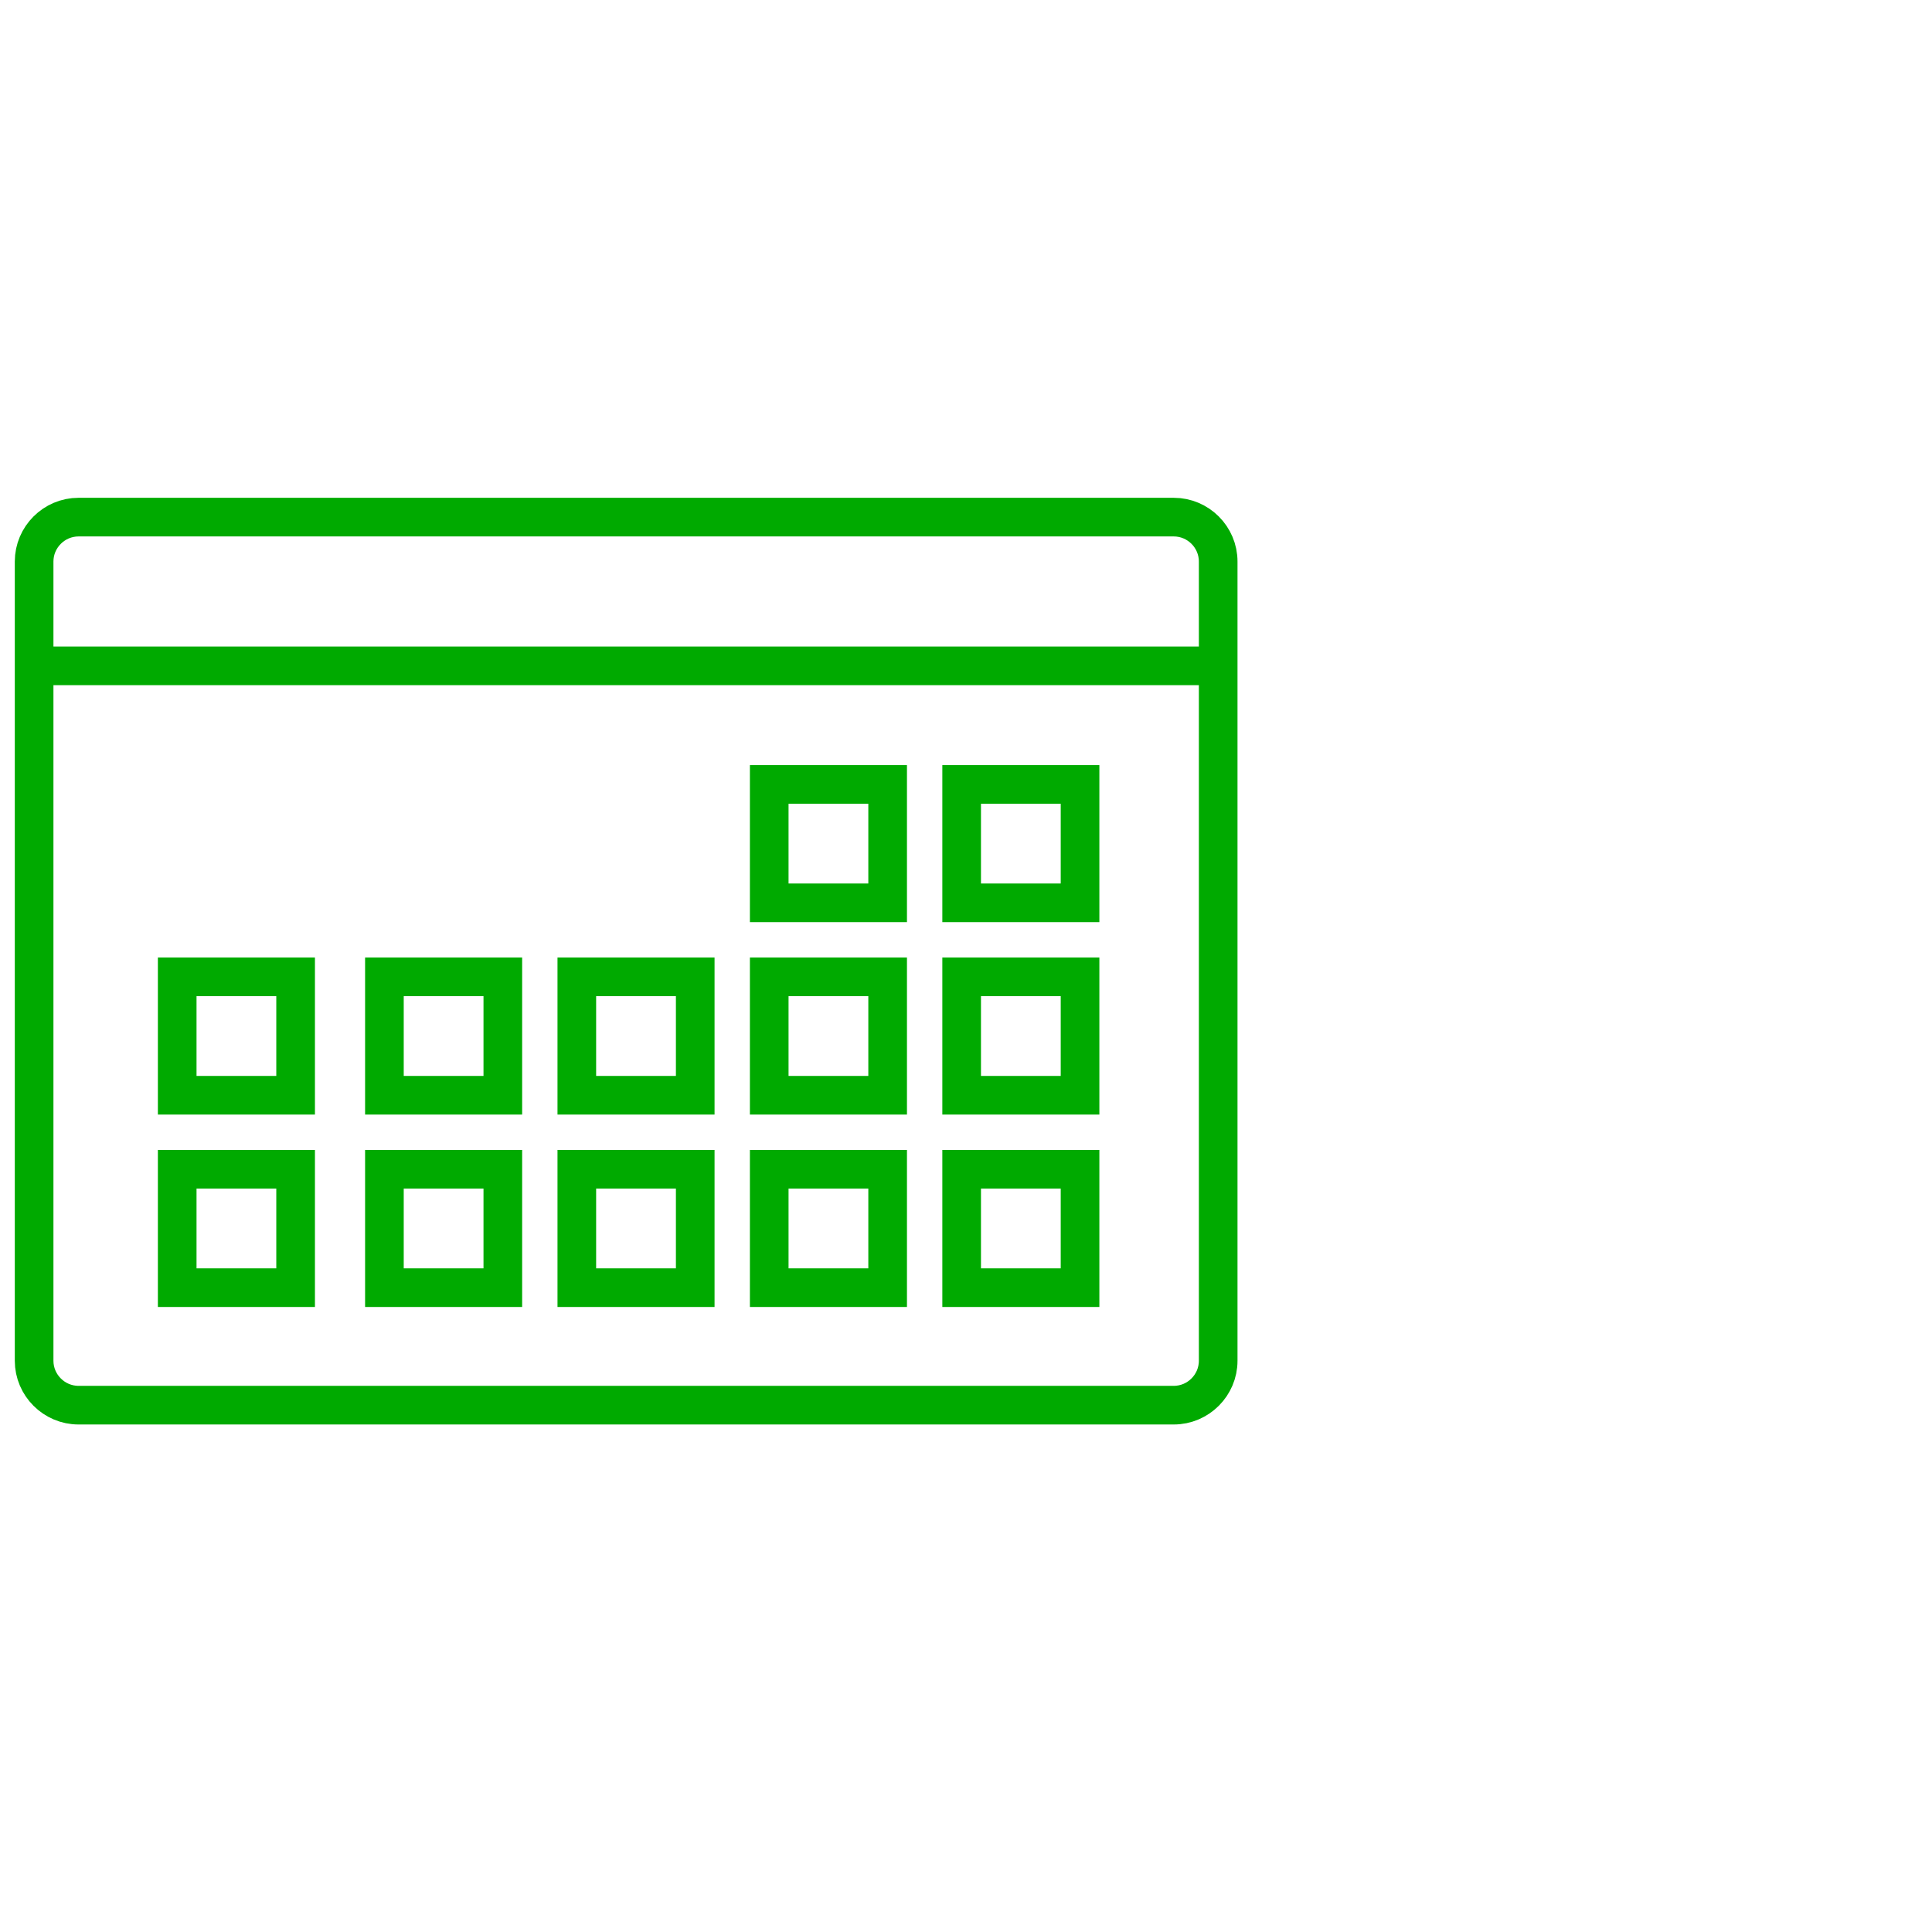
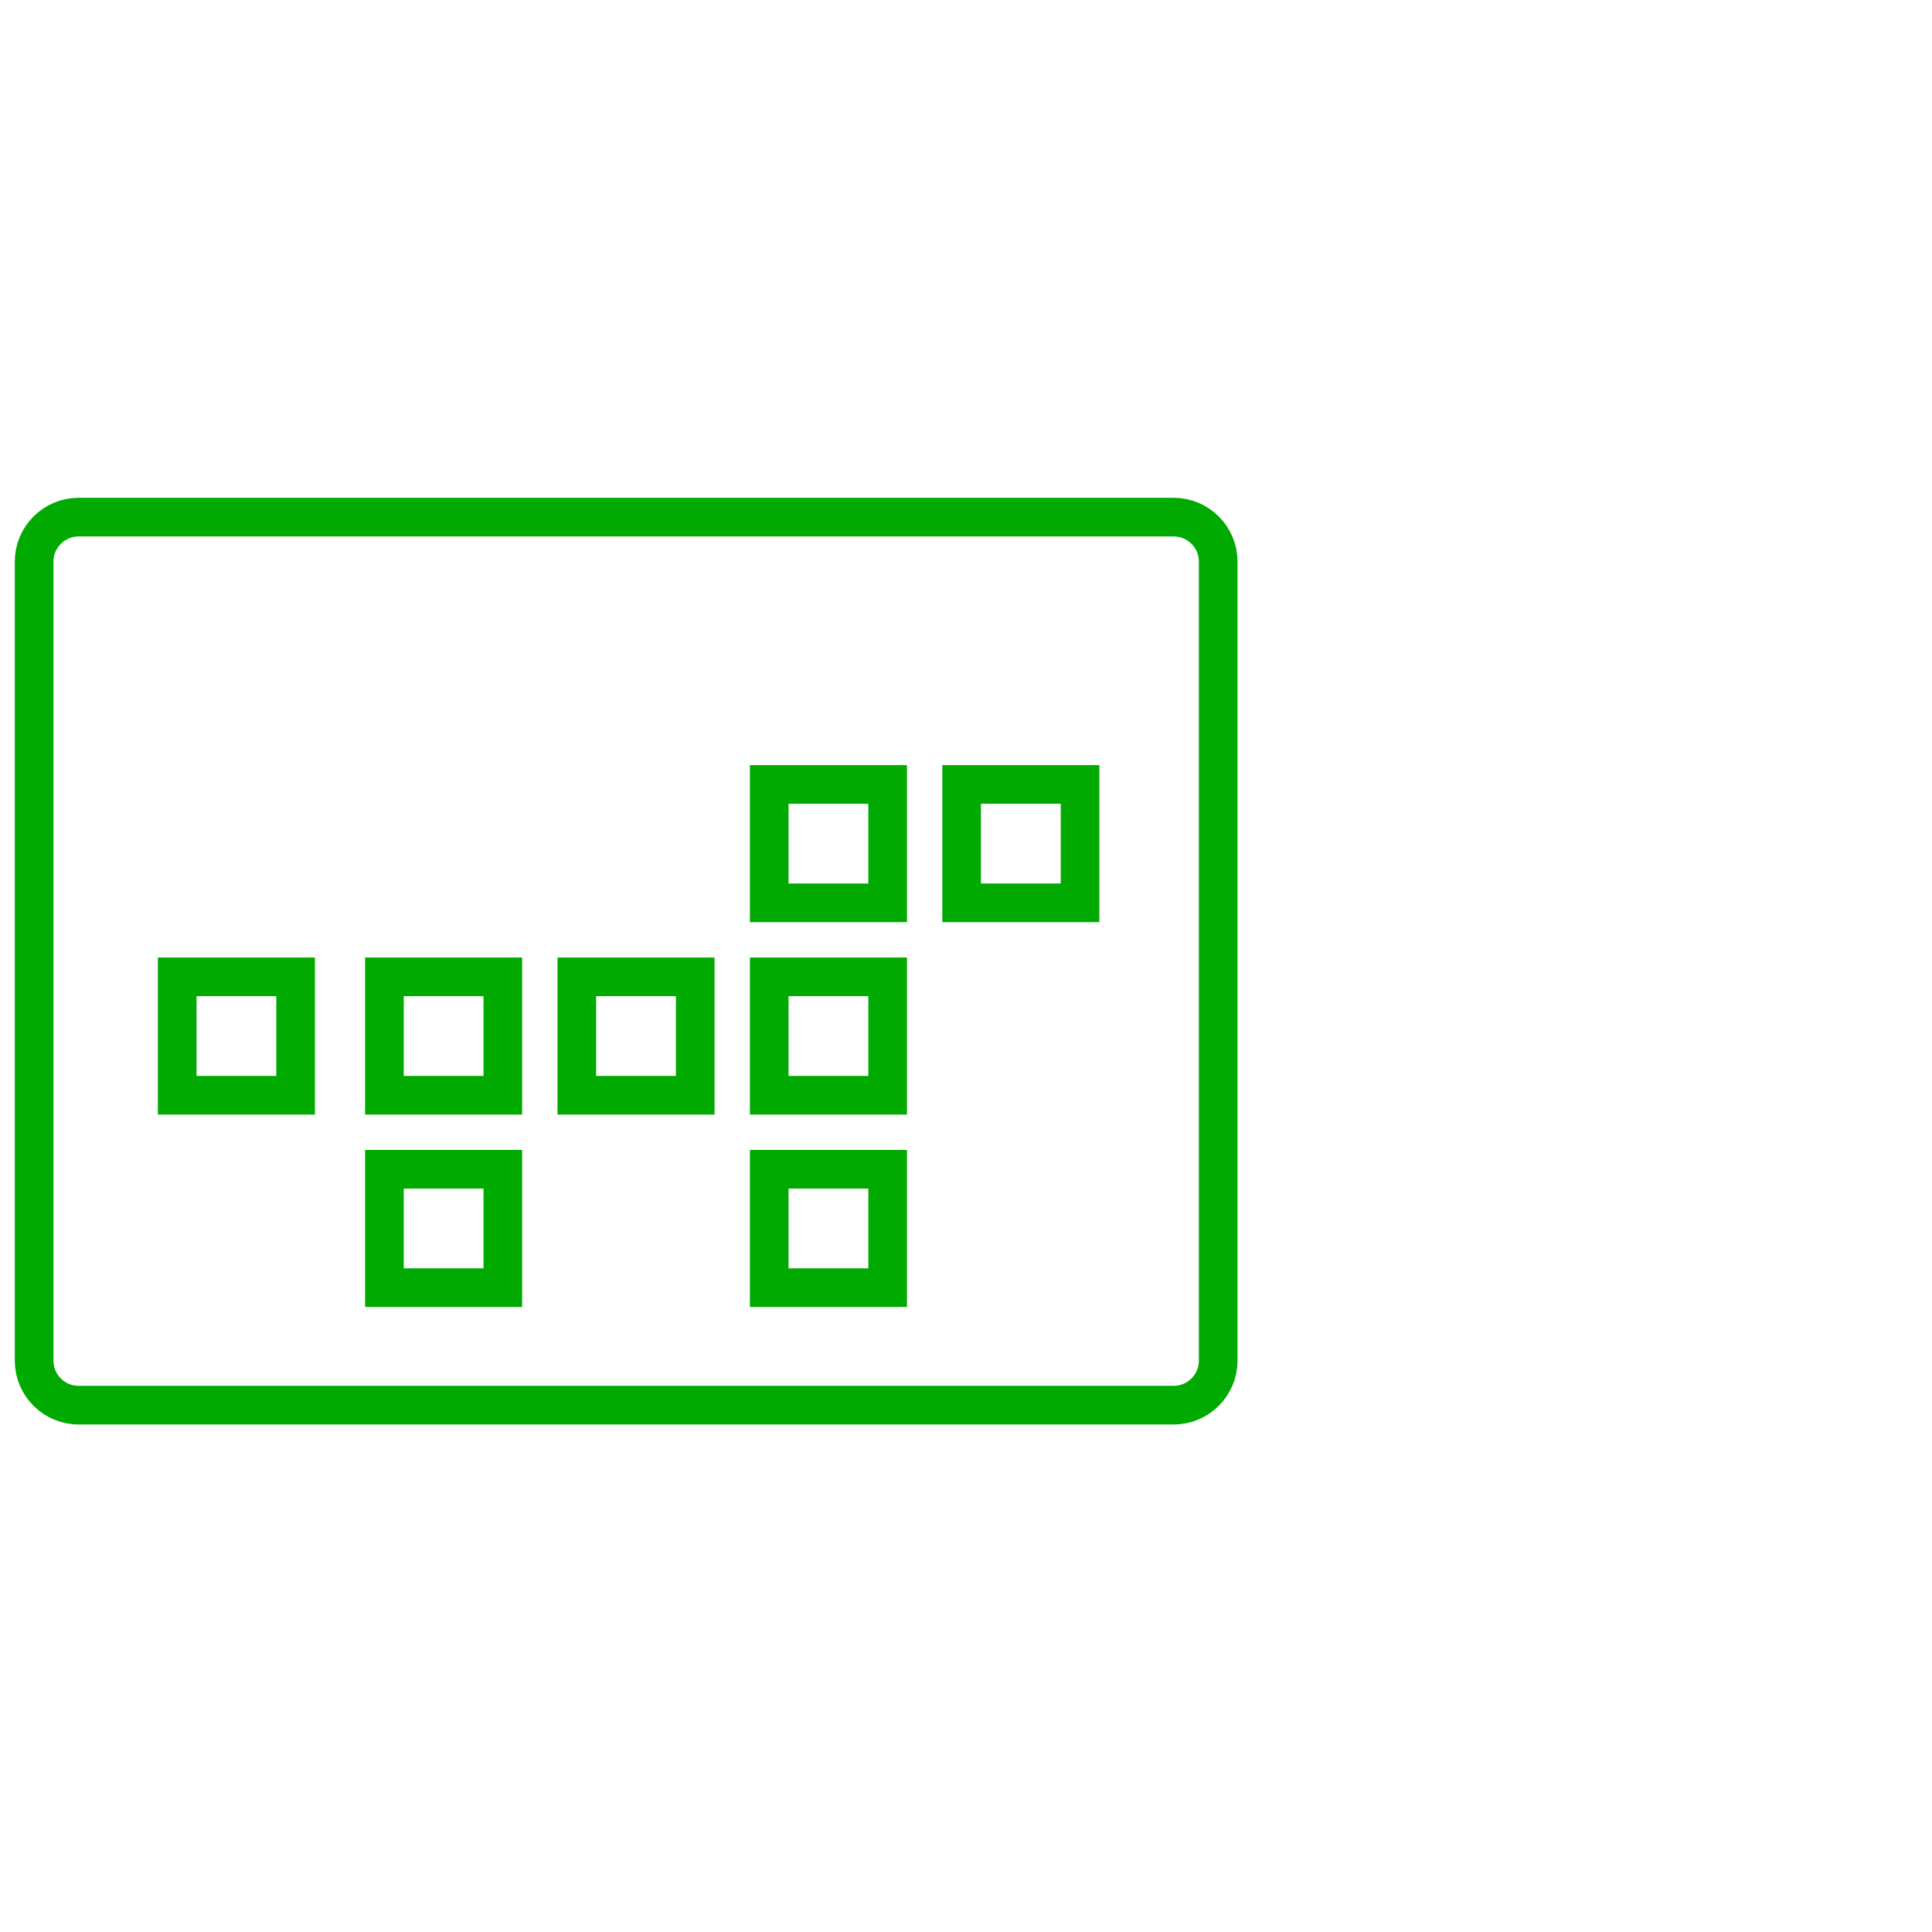
<svg xmlns="http://www.w3.org/2000/svg" xmlns:xlink="http://www.w3.org/1999/xlink" width="100px" height="100px" viewBox="0 0 100 100" version="1.1">
  <title>Custom Preset Copy</title>
  <desc>Created with Sketch.</desc>
  <defs>
    <polygon id="path-1" points="0 47.498 62.819 47.498 62.819 0 0 0" />
  </defs>
  <g id="Event-Landing-Page" stroke="none" stroke-width="1" fill="none" fill-rule="evenodd">
    <g id="Custom-Preset-Copy">
      <g id="Page-1" transform="translate(1, 26)">
        <path d="M59.755,46.731 L3.064,46.731 C1.8,46.731 0.766,45.697 0.766,44.433 L0.766,3.064 C0.766,1.8 1.8,0.766 3.064,0.766 L59.755,0.766 C61.019,0.766 62.053,1.8 62.053,3.064 L62.053,44.433 C62.053,45.697 61.019,46.731 59.755,46.731 Z" id="Stroke-1" stroke="#00AA00" stroke-width="2" />
-         <path d="M62.819,8.464 L1.532,8.464" id="Stroke-3" stroke="#00AA00" stroke-width="2" />
        <mask id="mask-2" fill="white">
          <use xlink:href="#path-1" />
        </mask>
        <g id="Clip-6" />
        <polygon id="Stroke-5" stroke="#00AA00" stroke-width="2" mask="url(#mask-2)" points="48.775 20.73 54.903 20.73 54.903 14.602 48.775 14.602" />
        <polygon id="Stroke-7" stroke="#00AA00" stroke-width="2" mask="url(#mask-2)" points="38.815 20.73 44.944 20.73 44.944 14.602 38.815 14.602" />
-         <polygon id="Stroke-8" stroke="#00AA00" stroke-width="2" mask="url(#mask-2)" points="48.775 30.69 54.903 30.69 54.903 24.561 48.775 24.561" />
        <polygon id="Stroke-9" stroke="#00AA00" stroke-width="2" mask="url(#mask-2)" points="38.815 30.69 44.944 30.69 44.944 24.561 38.815 24.561" />
        <polygon id="Stroke-10" stroke="#00AA00" stroke-width="2" mask="url(#mask-2)" points="28.856 30.69 34.985 30.69 34.985 24.561 28.856 24.561" />
        <polygon id="Stroke-11" stroke="#00AA00" stroke-width="2" mask="url(#mask-2)" points="18.897 30.69 25.026 30.69 25.026 24.561 18.897 24.561" />
        <polygon id="Stroke-12" stroke="#00AA00" stroke-width="2" mask="url(#mask-2)" points="8.172 30.69 14.301 30.69 14.301 24.561 8.172 24.561" />
-         <polygon id="Stroke-13" stroke="#00AA00" stroke-width="2" mask="url(#mask-2)" points="48.775 40.649 54.903 40.649 54.903 34.52 48.775 34.52" />
        <polygon id="Stroke-14" stroke="#00AA00" stroke-width="2" mask="url(#mask-2)" points="38.815 40.649 44.944 40.649 44.944 34.52 38.815 34.52" />
-         <polygon id="Stroke-15" stroke="#00AA00" stroke-width="2" mask="url(#mask-2)" points="28.856 40.649 34.985 40.649 34.985 34.52 28.856 34.52" />
        <polygon id="Stroke-16" stroke="#00AA00" stroke-width="2" mask="url(#mask-2)" points="18.897 40.649 25.026 40.649 25.026 34.52 18.897 34.52" />
-         <polygon id="Stroke-17" stroke="#00AA00" stroke-width="2" mask="url(#mask-2)" points="8.172 40.649 14.301 40.649 14.301 34.52 8.172 34.52" />
      </g>
    </g>
  </g>
</svg>